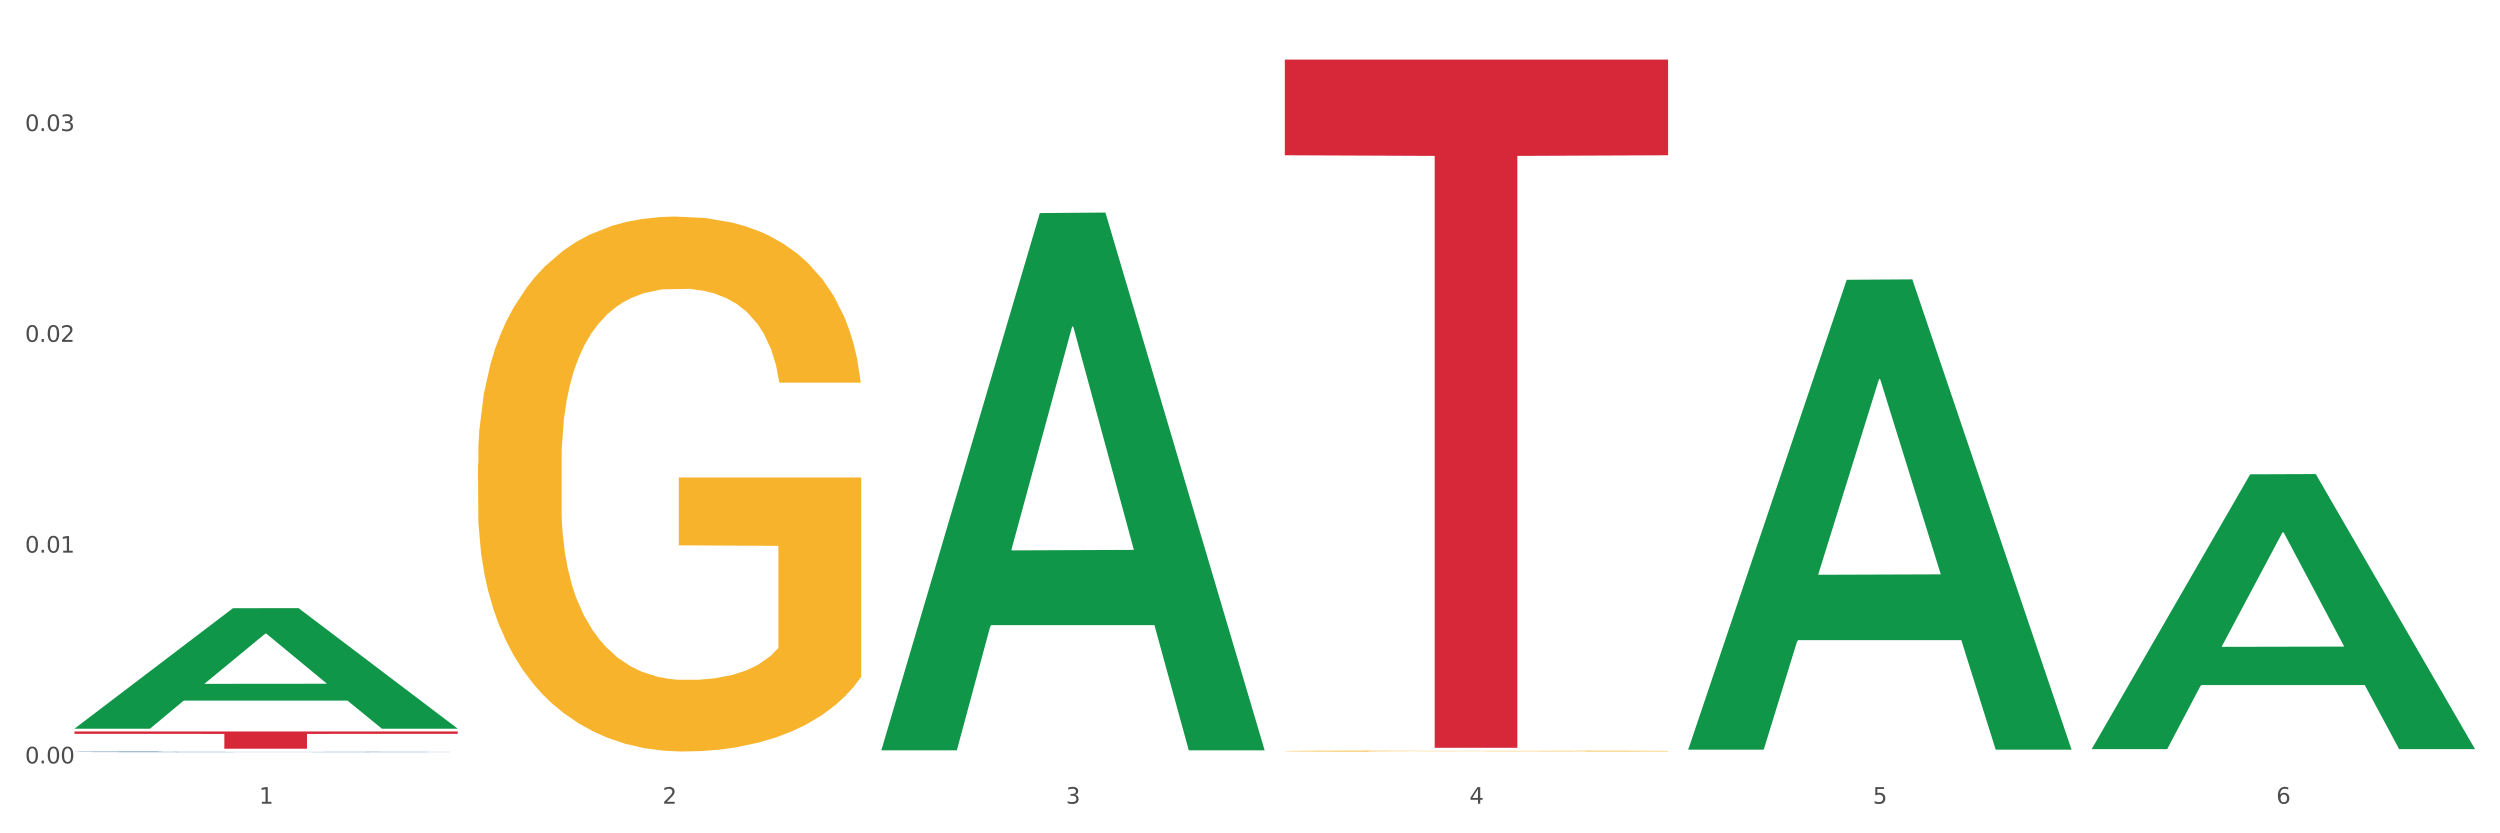
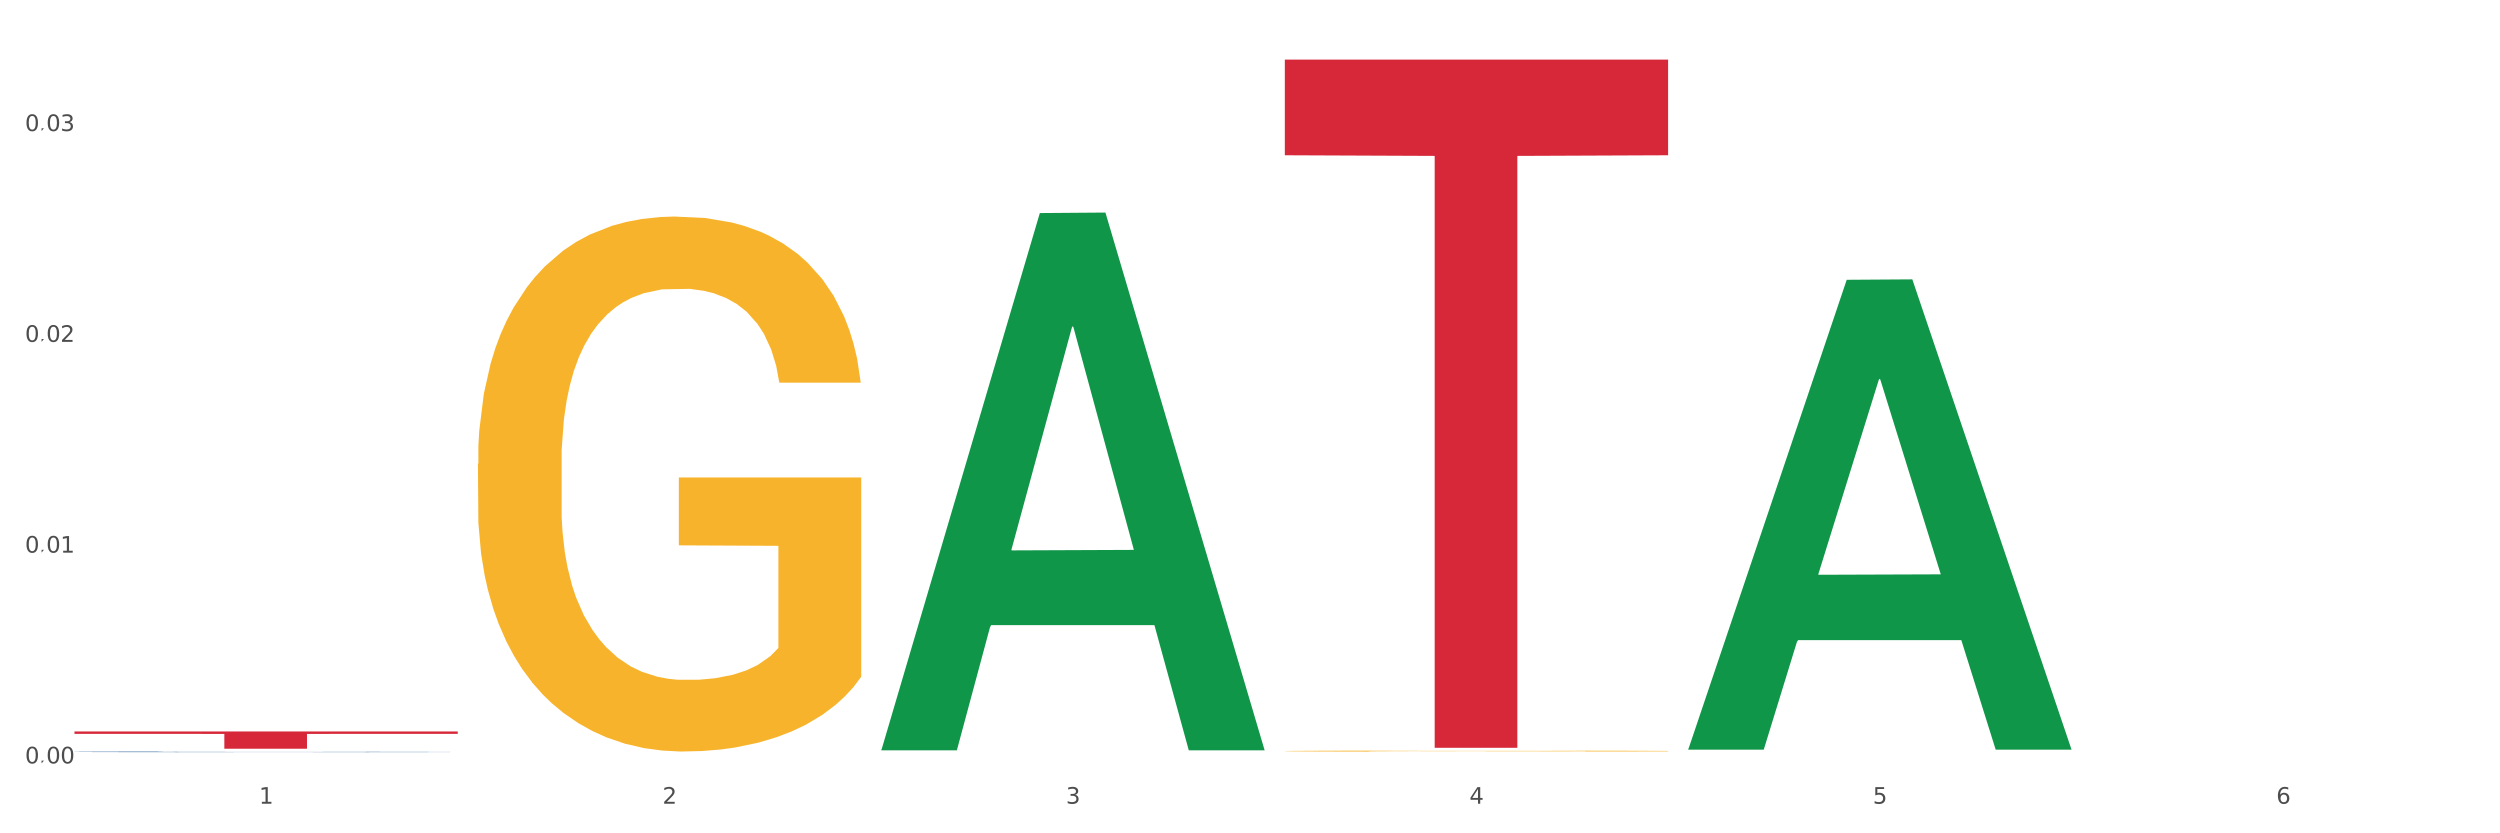
<svg xmlns="http://www.w3.org/2000/svg" xmlns:xlink="http://www.w3.org/1999/xlink" width="1080pt" height="360pt" viewBox="0 0 1080 360" version="1.1">
  <rect x="0" y="0" width="1080" height="360" fill="#333333" stroke="none" />
  <defs>
    <style type="text/css">*{stroke-linejoin: round; stroke-linecap: butt}</style>
  </defs>
  <g id="figure_1">
    <g id="patch_1">
      <path d="M 0 360  L 1080 360  L 1080 0  L 0 0  z " style="fill: #ffffff; stroke: #ffffff; stroke-linejoin: miter" />
    </g>
    <g id="axes_1">
      <g id="matplotlib.axis_1">
        <g id="xtick_1">
          <g id="text_1">
            <g style="fill: #4d4d4d" transform="translate(111.909 347.204) scale(0.096 -0.096)">
              <defs>
                <path id="DejaVuSans-31" d="M 794 531  L 1825 531  L 1825 4091  L 703 3866  L 703 4441  L 1819 4666  L 2450 4666  L 2450 531  L 3481 531  L 3481 0  L 794 0  L 794 531  z " transform="scale(0.016)" />
              </defs>
              <use xlink:href="#DejaVuSans-31" />
            </g>
          </g>
        </g>
        <g id="xtick_2">
          <g id="text_2">
            <g style="fill: #4d4d4d" transform="translate(286.199 347.204) scale(0.096 -0.096)">
              <defs>
                <path id="DejaVuSans-32" d="M 1228 531  L 3431 531  L 3431 0  L 469 0  L 469 531  Q 828 903 1448 1529  Q 2069 2156 2228 2338  Q 2531 2678 2651 2914  Q 2772 3150 2772 3378  Q 2772 3750 2511 3984  Q 2250 4219 1831 4219  Q 1534 4219 1204 4116  Q 875 4013 500 3803  L 500 4441  Q 881 4594 1212 4672  Q 1544 4750 1819 4750  Q 2544 4750 2975 4387  Q 3406 4025 3406 3419  Q 3406 3131 3298 2873  Q 3191 2616 2906 2266  Q 2828 2175 2409 1742  Q 1991 1309 1228 531  z " transform="scale(0.016)" />
              </defs>
              <use xlink:href="#DejaVuSans-32" />
            </g>
          </g>
        </g>
        <g id="xtick_3">
          <g id="text_3">
            <g style="fill: #4d4d4d" transform="translate(460.489 347.204) scale(0.096 -0.096)">
              <defs>
                <path id="DejaVuSans-33" d="M 2597 2516  Q 3050 2419 3304 2112  Q 3559 1806 3559 1356  Q 3559 666 3084 287  Q 2609 -91 1734 -91  Q 1441 -91 1130 -33  Q 819 25 488 141  L 488 750  Q 750 597 1062 519  Q 1375 441 1716 441  Q 2309 441 2620 675  Q 2931 909 2931 1356  Q 2931 1769 2642 2001  Q 2353 2234 1838 2234  L 1294 2234  L 1294 2753  L 1863 2753  Q 2328 2753 2575 2939  Q 2822 3125 2822 3475  Q 2822 3834 2567 4026  Q 2313 4219 1838 4219  Q 1578 4219 1281 4162  Q 984 4106 628 3988  L 628 4550  Q 988 4650 1302 4700  Q 1616 4750 1894 4750  Q 2613 4750 3031 4423  Q 3450 4097 3450 3541  Q 3450 3153 3228 2886  Q 3006 2619 2597 2516  z " transform="scale(0.016)" />
              </defs>
              <use xlink:href="#DejaVuSans-33" />
            </g>
          </g>
        </g>
        <g id="xtick_4">
          <g id="text_4">
            <g style="fill: #4d4d4d" transform="translate(634.778 347.204) scale(0.096 -0.096)">
              <defs>
                <path id="DejaVuSans-34" d="M 2419 4116  L 825 1625  L 2419 1625  L 2419 4116  z M 2253 4666  L 3047 4666  L 3047 1625  L 3713 1625  L 3713 1100  L 3047 1100  L 3047 0  L 2419 0  L 2419 1100  L 313 1100  L 313 1709  L 2253 4666  z " transform="scale(0.016)" />
              </defs>
              <use xlink:href="#DejaVuSans-34" />
            </g>
          </g>
        </g>
        <g id="xtick_5">
          <g id="text_5">
            <g style="fill: #4d4d4d" transform="translate(809.068 347.204) scale(0.096 -0.096)">
              <defs>
                <path id="DejaVuSans-35" d="M 691 4666  L 3169 4666  L 3169 4134  L 1269 4134  L 1269 2991  Q 1406 3038 1543 3061  Q 1681 3084 1819 3084  Q 2600 3084 3056 2656  Q 3513 2228 3513 1497  Q 3513 744 3044 326  Q 2575 -91 1722 -91  Q 1428 -91 1123 -41  Q 819 9 494 109  L 494 744  Q 775 591 1075 516  Q 1375 441 1709 441  Q 2250 441 2565 725  Q 2881 1009 2881 1497  Q 2881 1984 2565 2268  Q 2250 2553 1709 2553  Q 1456 2553 1204 2497  Q 953 2441 691 2322  L 691 4666  z " transform="scale(0.016)" />
              </defs>
              <use xlink:href="#DejaVuSans-35" />
            </g>
          </g>
        </g>
        <g id="xtick_6">
          <g id="text_6">
            <g style="fill: #4d4d4d" transform="translate(983.358 347.204) scale(0.096 -0.096)">
              <defs>
                <path id="DejaVuSans-36" d="M 2113 2584  Q 1688 2584 1439 2293  Q 1191 2003 1191 1497  Q 1191 994 1439 701  Q 1688 409 2113 409  Q 2538 409 2786 701  Q 3034 994 3034 1497  Q 3034 2003 2786 2293  Q 2538 2584 2113 2584  z M 3366 4563  L 3366 3988  Q 3128 4100 2886 4159  Q 2644 4219 2406 4219  Q 1781 4219 1451 3797  Q 1122 3375 1075 2522  Q 1259 2794 1537 2939  Q 1816 3084 2150 3084  Q 2853 3084 3261 2657  Q 3669 2231 3669 1497  Q 3669 778 3244 343  Q 2819 -91 2113 -91  Q 1303 -91 875 529  Q 447 1150 447 2328  Q 447 3434 972 4092  Q 1497 4750 2381 4750  Q 2619 4750 2861 4703  Q 3103 4656 3366 4563  z " transform="scale(0.016)" />
              </defs>
              <use xlink:href="#DejaVuSans-36" />
            </g>
          </g>
        </g>
        <g id="xtick_7" />
        <g id="xtick_8" />
        <g id="xtick_9" />
        <g id="xtick_10" />
        <g id="xtick_11" />
      </g>
      <g id="matplotlib.axis_2">
        <g id="ytick_1">
          <g id="text_7">
            <g style="fill: #4d4d4d" transform="translate(10.8 329.798) scale(0.096 -0.096)">
              <defs>
                <path id="DejaVuSans-30" d="M 2034 4250  Q 1547 4250 1301 3770  Q 1056 3291 1056 2328  Q 1056 1369 1301 889  Q 1547 409 2034 409  Q 2525 409 2770 889  Q 3016 1369 3016 2328  Q 3016 3291 2770 3770  Q 2525 4250 2034 4250  z M 2034 4750  Q 2819 4750 3233 4129  Q 3647 3509 3647 2328  Q 3647 1150 3233 529  Q 2819 -91 2034 -91  Q 1250 -91 836 529  Q 422 1150 422 2328  Q 422 3509 836 4129  Q 1250 4750 2034 4750  z " transform="scale(0.016)" />
-                 <path id="DejaVuSans-2e" d="M 684 794  L 1344 794  L 1344 0  L 684 0  L 684 794  z " transform="scale(0.016)" />
+                 <path id="DejaVuSans-2e" d="M 684 794  L 1344 794  L 684 0  L 684 794  z " transform="scale(0.016)" />
              </defs>
              <use xlink:href="#DejaVuSans-30" />
              <use xlink:href="#DejaVuSans-2e" transform="translate(63.623 0)" />
              <use xlink:href="#DejaVuSans-30" transform="translate(95.41 0)" />
              <use xlink:href="#DejaVuSans-30" transform="translate(159.033 0)" />
            </g>
          </g>
        </g>
        <g id="ytick_2">
          <g id="text_8">
            <g style="fill: #4d4d4d" transform="translate(10.8 238.739) scale(0.096 -0.096)">
              <use xlink:href="#DejaVuSans-30" />
              <use xlink:href="#DejaVuSans-2e" transform="translate(63.623 0)" />
              <use xlink:href="#DejaVuSans-30" transform="translate(95.41 0)" />
              <use xlink:href="#DejaVuSans-31" transform="translate(159.033 0)" />
            </g>
          </g>
        </g>
        <g id="ytick_3">
          <g id="text_9">
            <g style="fill: #4d4d4d" transform="translate(10.8 147.679) scale(0.096 -0.096)">
              <use xlink:href="#DejaVuSans-30" />
              <use xlink:href="#DejaVuSans-2e" transform="translate(63.623 0)" />
              <use xlink:href="#DejaVuSans-30" transform="translate(95.41 0)" />
              <use xlink:href="#DejaVuSans-32" transform="translate(159.033 0)" />
            </g>
          </g>
        </g>
        <g id="ytick_4">
          <g id="text_10">
            <g style="fill: #4d4d4d" transform="translate(10.8 56.619) scale(0.096 -0.096)">
              <use xlink:href="#DejaVuSans-30" />
              <use xlink:href="#DejaVuSans-2e" transform="translate(63.623 0)" />
              <use xlink:href="#DejaVuSans-30" transform="translate(95.41 0)" />
              <use xlink:href="#DejaVuSans-33" transform="translate(159.033 0)" />
            </g>
          </g>
        </g>
        <g id="ytick_5" />
        <g id="ytick_6" />
        <g id="ytick_7" />
      </g>
      <g id="PolyCollection_1">
-         <path d="M 32.175 314.703  L 32.346 314.654  L 100.624 262.749  L 128.96 262.7  L 197.75 314.801  L 164.977 314.801  L 150.126 302.668  L 79.629 302.668  L 79.116 302.864  L 64.778 314.801  L 32.175 314.801  L 32.175 314.703  L 88.505 295.428  L 141.25 295.379  L 115.133 273.805  L 114.792 273.708  L 114.451 273.854  L 88.334 295.379  L 88.505 295.428  L 32.175 314.703  z " clip-path="url(#p6d623cc30c)" style="fill: #109648" />
        <path d="M 555.045 25.759  L 720.62 25.759  L 720.62 67.073  L 655.489 67.352  L 655.489 323.048  L 619.784 323.048  L 619.784 67.352  L 555.045 67.073  L 555.045 26.039  L 555.045 25.759  z " clip-path="url(#p6d623cc30c)" style="fill: #d62839" />
        <path d="M 32.175 316.002  L 197.75 316.002  L 197.75 317.039  L 132.619 317.046  L 132.619 323.46  L 96.914 323.46  L 96.914 317.046  L 32.175 317.039  L 32.175 316.009  L 32.175 316.002  z " clip-path="url(#p6d623cc30c)" style="fill: #d62839" />
        <path d="M 555.045 324.464  L 555.24 324.464  L 555.24 324.449  L 555.631 324.436  L 557.586 324.404  L 560.518 324.377  L 562.669 324.363  L 564.819 324.352  L 567.36 324.34  L 570.488 324.328  L 576.157 324.311  L 579.676 324.302  L 583.976 324.293  L 591.796 324.279  L 597.465 324.271  L 603.329 324.265  L 612.908 324.257  L 619.164 324.254  L 625.81 324.251  L 633.825 324.25  L 639.885 324.249  L 653.178 324.251  L 664.516 324.254  L 669.99 324.257  L 677.027 324.262  L 680.741 324.266  L 686.801 324.273  L 693.057 324.282  L 697.358 324.289  L 703.808 324.304  L 708.696 324.318  L 713.192 324.336  L 715.538 324.348  L 717.297 324.36  L 718.861 324.373  L 720.425 324.394  L 685.237 324.394  L 683.869 324.379  L 681.719 324.365  L 678.591 324.351  L 675.854 324.343  L 671.163 324.332  L 666.862 324.325  L 662.366 324.32  L 656.892 324.316  L 652.592 324.314  L 646.532 324.312  L 634.607 324.313  L 626.592 324.316  L 621.119 324.32  L 617.6 324.324  L 614.472 324.328  L 610.953 324.334  L 606.848 324.343  L 603.916 324.351  L 600.984 324.362  L 598.638 324.372  L 596.487 324.384  L 594.728 324.396  L 593.36 324.41  L 592.187 324.426  L 591.209 324.453  L 591.209 324.511  L 591.6 324.524  L 592.578 324.541  L 593.751 324.555  L 595.706 324.57  L 597.465 324.581  L 600.788 324.596  L 604.502 324.609  L 607.435 324.617  L 610.367 324.624  L 615.449 324.633  L 621.119 324.641  L 626.006 324.646  L 632.652 324.65  L 637.148 324.652  L 641.058 324.652  L 650.637 324.652  L 657.479 324.651  L 665.103 324.648  L 670.967 324.644  L 675.854 324.64  L 681.328 324.632  L 684.846 324.625  L 684.846 324.536  L 641.84 324.535  L 641.84 324.476  L 720.62 324.476  L 720.62 324.65  L 717.297 324.659  L 713.583 324.667  L 709.673 324.674  L 703.808 324.683  L 696.771 324.691  L 690.516 324.697  L 683.869 324.703  L 676.05 324.707  L 665.884 324.711  L 659.629 324.713  L 651.81 324.714  L 642.622 324.715  L 634.607 324.714  L 626.788 324.712  L 618.577 324.708  L 610.562 324.703  L 604.502 324.697  L 598.442 324.69  L 591.991 324.681  L 586.909 324.673  L 582.999 324.665  L 578.698 324.655  L 574.007 324.643  L 570.488 324.631  L 567.36 324.619  L 564.037 324.604  L 561.691 324.591  L 559.345 324.574  L 557.977 324.562  L 556.413 324.543  L 555.24 324.516  L 555.045 324.464  z " clip-path="url(#p6d623cc30c)" style="fill: #f7b32b" />
        <path d="M 32.175 324.791  L 32.371 324.791  L 32.371 324.783  L 32.958 324.773  L 35.111 324.755  L 37.851 324.741  L 42.548 324.724  L 45.092 324.718  L 48.419 324.71  L 55.269 324.698  L 63.098 324.687  L 68.578 324.681  L 72.688 324.678  L 81.887 324.671  L 87.171 324.668  L 92.651 324.666  L 97.348 324.664  L 105.177 324.662  L 111.44 324.662  L 118.681 324.661  L 124.748 324.662  L 132.773 324.663  L 144.516 324.666  L 149.017 324.668  L 155.084 324.671  L 161.347 324.675  L 166.436 324.679  L 172.307 324.685  L 178.375 324.693  L 184.246 324.703  L 188.356 324.712  L 191.683 324.722  L 194.619 324.734  L 196.772 324.747  L 197.75 324.758  L 161.934 324.758  L 160.956 324.748  L 158.999 324.737  L 157.042 324.73  L 154.889 324.724  L 151.562 324.718  L 148.626 324.714  L 143.733 324.709  L 139.231 324.705  L 135.513 324.704  L 131.011 324.702  L 121.421 324.7  L 114.571 324.7  L 110.266 324.701  L 104.981 324.702  L 100.48 324.704  L 95.195 324.707  L 91.085 324.711  L 86.975 324.715  L 84.627 324.718  L 81.104 324.724  L 78.755 324.729  L 75.624 324.737  L 73.862 324.743  L 70.731 324.758  L 69.361 324.769  L 68.774 324.777  L 68.382 324.785  L 68.382 324.826  L 69.557 324.844  L 70.535 324.852  L 72.101 324.861  L 75.037 324.873  L 79.342 324.884  L 83.844 324.892  L 87.563 324.897  L 91.085 324.901  L 94.608 324.904  L 98.914 324.907  L 102.437 324.908  L 107.721 324.91  L 113.984 324.911  L 118.877 324.911  L 128.859 324.909  L 133.36 324.908  L 137.666 324.906  L 142.363 324.903  L 146.081 324.9  L 148.234 324.898  L 151.757 324.893  L 154.497 324.887  L 156.846 324.881  L 158.412 324.876  L 160.173 324.868  L 161.543 324.859  L 161.934 324.854  L 197.75 324.854  L 196.968 324.864  L 195.598 324.873  L 192.858 324.886  L 190.705 324.893  L 187.377 324.901  L 183.855 324.909  L 178.962 324.917  L 174.46 324.923  L 169.763 324.928  L 164.674 324.933  L 155.476 324.939  L 152.149 324.941  L 145.103 324.944  L 139.623 324.946  L 131.599 324.948  L 123.378 324.949  L 114.767 324.95  L 107.134 324.949  L 98.718 324.947  L 93.434 324.946  L 87.563 324.943  L 80.712 324.94  L 74.254 324.935  L 68.187 324.93  L 62.511 324.924  L 57.227 324.917  L 50.377 324.906  L 45.288 324.895  L 41.569 324.884  L 39.025 324.876  L 36.481 324.865  L 35.111 324.857  L 32.958 324.839  L 32.175 324.822  L 32.175 324.791  z " clip-path="url(#p6d623cc30c)" style="fill: #255c99" />
        <path d="M 206.465 200.344  L 206.66 200.133  L 206.66 192.534  L 207.051 185.992  L 209.006 170.162  L 211.938 157.076  L 214.089 150.111  L 216.239 144.412  L 218.78 138.714  L 221.908 132.804  L 227.577 124.15  L 231.096 119.718  L 235.397 115.075  L 243.216 108.321  L 248.885 104.522  L 254.75 101.356  L 264.328 97.557  L 270.584 95.868  L 277.23 94.602  L 285.245 93.757  L 291.305 93.546  L 304.598 94.18  L 315.936 96.079  L 321.41 97.557  L 328.447 100.089  L 332.161 101.778  L 338.222 105.155  L 344.477 109.587  L 348.778 113.386  L 355.229 120.562  L 360.116 127.738  L 364.612 136.603  L 366.958 142.724  L 368.717 148.422  L 370.281 154.965  L 371.845 165.307  L 336.658 165.307  L 335.289 157.92  L 333.139 150.955  L 330.011 144.201  L 327.274 139.98  L 322.583 134.703  L 318.282 131.326  L 313.786 128.794  L 308.312 126.683  L 304.012 125.628  L 297.952 124.784  L 286.027 124.995  L 278.012 126.683  L 272.539 128.794  L 269.02 130.693  L 265.892 132.804  L 262.373 135.759  L 258.268 140.191  L 255.336 144.201  L 252.404 149.267  L 250.058 154.332  L 247.908 160.242  L 246.148 166.574  L 244.78 173.117  L 243.607 181.137  L 242.63 194.434  L 242.63 223.35  L 243.021 229.892  L 243.998 238.546  L 245.171 245.089  L 247.126 252.898  L 248.885 258.175  L 252.208 265.773  L 255.923 272.105  L 258.855 276.115  L 261.787 279.492  L 266.87 284.135  L 272.539 287.935  L 277.426 290.256  L 284.072 292.367  L 288.568 293.211  L 292.478 293.633  L 302.057 293.633  L 308.899 293  L 316.523 291.523  L 322.387 289.623  L 327.274 287.301  L 332.748 283.502  L 336.267 279.914  L 336.267 235.802  L 293.26 235.591  L 293.26 206.253  L 372.04 206.253  L 372.04 292.367  L 368.717 296.799  L 365.003 300.809  L 361.093 304.397  L 355.229 308.83  L 348.191 313.051  L 341.936 316.006  L 335.289 318.539  L 327.47 320.86  L 317.305 322.971  L 311.049 323.815  L 303.23 324.448  L 294.042 324.659  L 286.027 324.237  L 278.208 323.182  L 269.997 321.282  L 261.983 318.539  L 255.923 315.795  L 249.862 312.418  L 243.411 307.985  L 238.329 303.764  L 234.419 299.965  L 230.119 295.111  L 225.427 288.779  L 221.908 283.08  L 218.78 277.17  L 215.457 269.572  L 213.111 263.029  L 210.766 254.798  L 209.397 248.677  L 207.833 239.179  L 206.66 225.882  L 206.465 200.344  z " clip-path="url(#p6d623cc30c)" style="fill: #f7b32b" />
        <path d="M 380.755 323.718  L 380.926 323.5  L 449.204 92.044  L 477.54 91.826  L 546.33 324.154  L 513.557 324.154  L 498.706 270.053  L 428.208 270.053  L 427.696 270.926  L 413.358 324.154  L 380.755 324.154  L 380.755 323.718  L 437.085 237.767  L 489.83 237.549  L 463.713 141.346  L 463.372 140.909  L 463.03 141.564  L 436.914 237.549  L 437.085 237.767  L 380.755 323.718  z " clip-path="url(#p6d623cc30c)" style="fill: #109648" />
        <path d="M 729.335 323.462  L 729.505 323.271  L 797.784 120.871  L 826.119 120.68  L 894.91 323.844  L 862.136 323.844  L 847.286 276.534  L 776.788 276.534  L 776.276 277.297  L 761.938 323.844  L 729.335 323.844  L 729.335 323.462  L 785.664 248.301  L 838.41 248.11  L 812.293 163.984  L 811.952 163.602  L 811.61 164.174  L 785.494 248.11  L 785.664 248.301  L 729.335 323.462  z " clip-path="url(#p6d623cc30c)" style="fill: #109648" />
-         <path d="M 903.625 323.395  L 903.795 323.284  L 972.074 204.902  L 1000.409 204.79  L 1069.2 323.618  L 1036.426 323.618  L 1021.576 295.948  L 951.078 295.948  L 950.566 296.394  L 936.228 323.618  L 903.625 323.618  L 903.625 323.395  L 959.954 279.434  L 1012.7 279.323  L 986.583 230.118  L 986.242 229.895  L 985.9 230.23  L 959.784 279.323  L 959.954 279.434  L 903.625 323.395  z " clip-path="url(#p6d623cc30c)" style="fill: #109648" />
      </g>
    </g>
  </g>
  <defs>
    <clipPath id="p6d623cc30c">
      <rect x="32.175" y="10.8" width="1037.025" height="329.109" />
    </clipPath>
  </defs>
</svg>